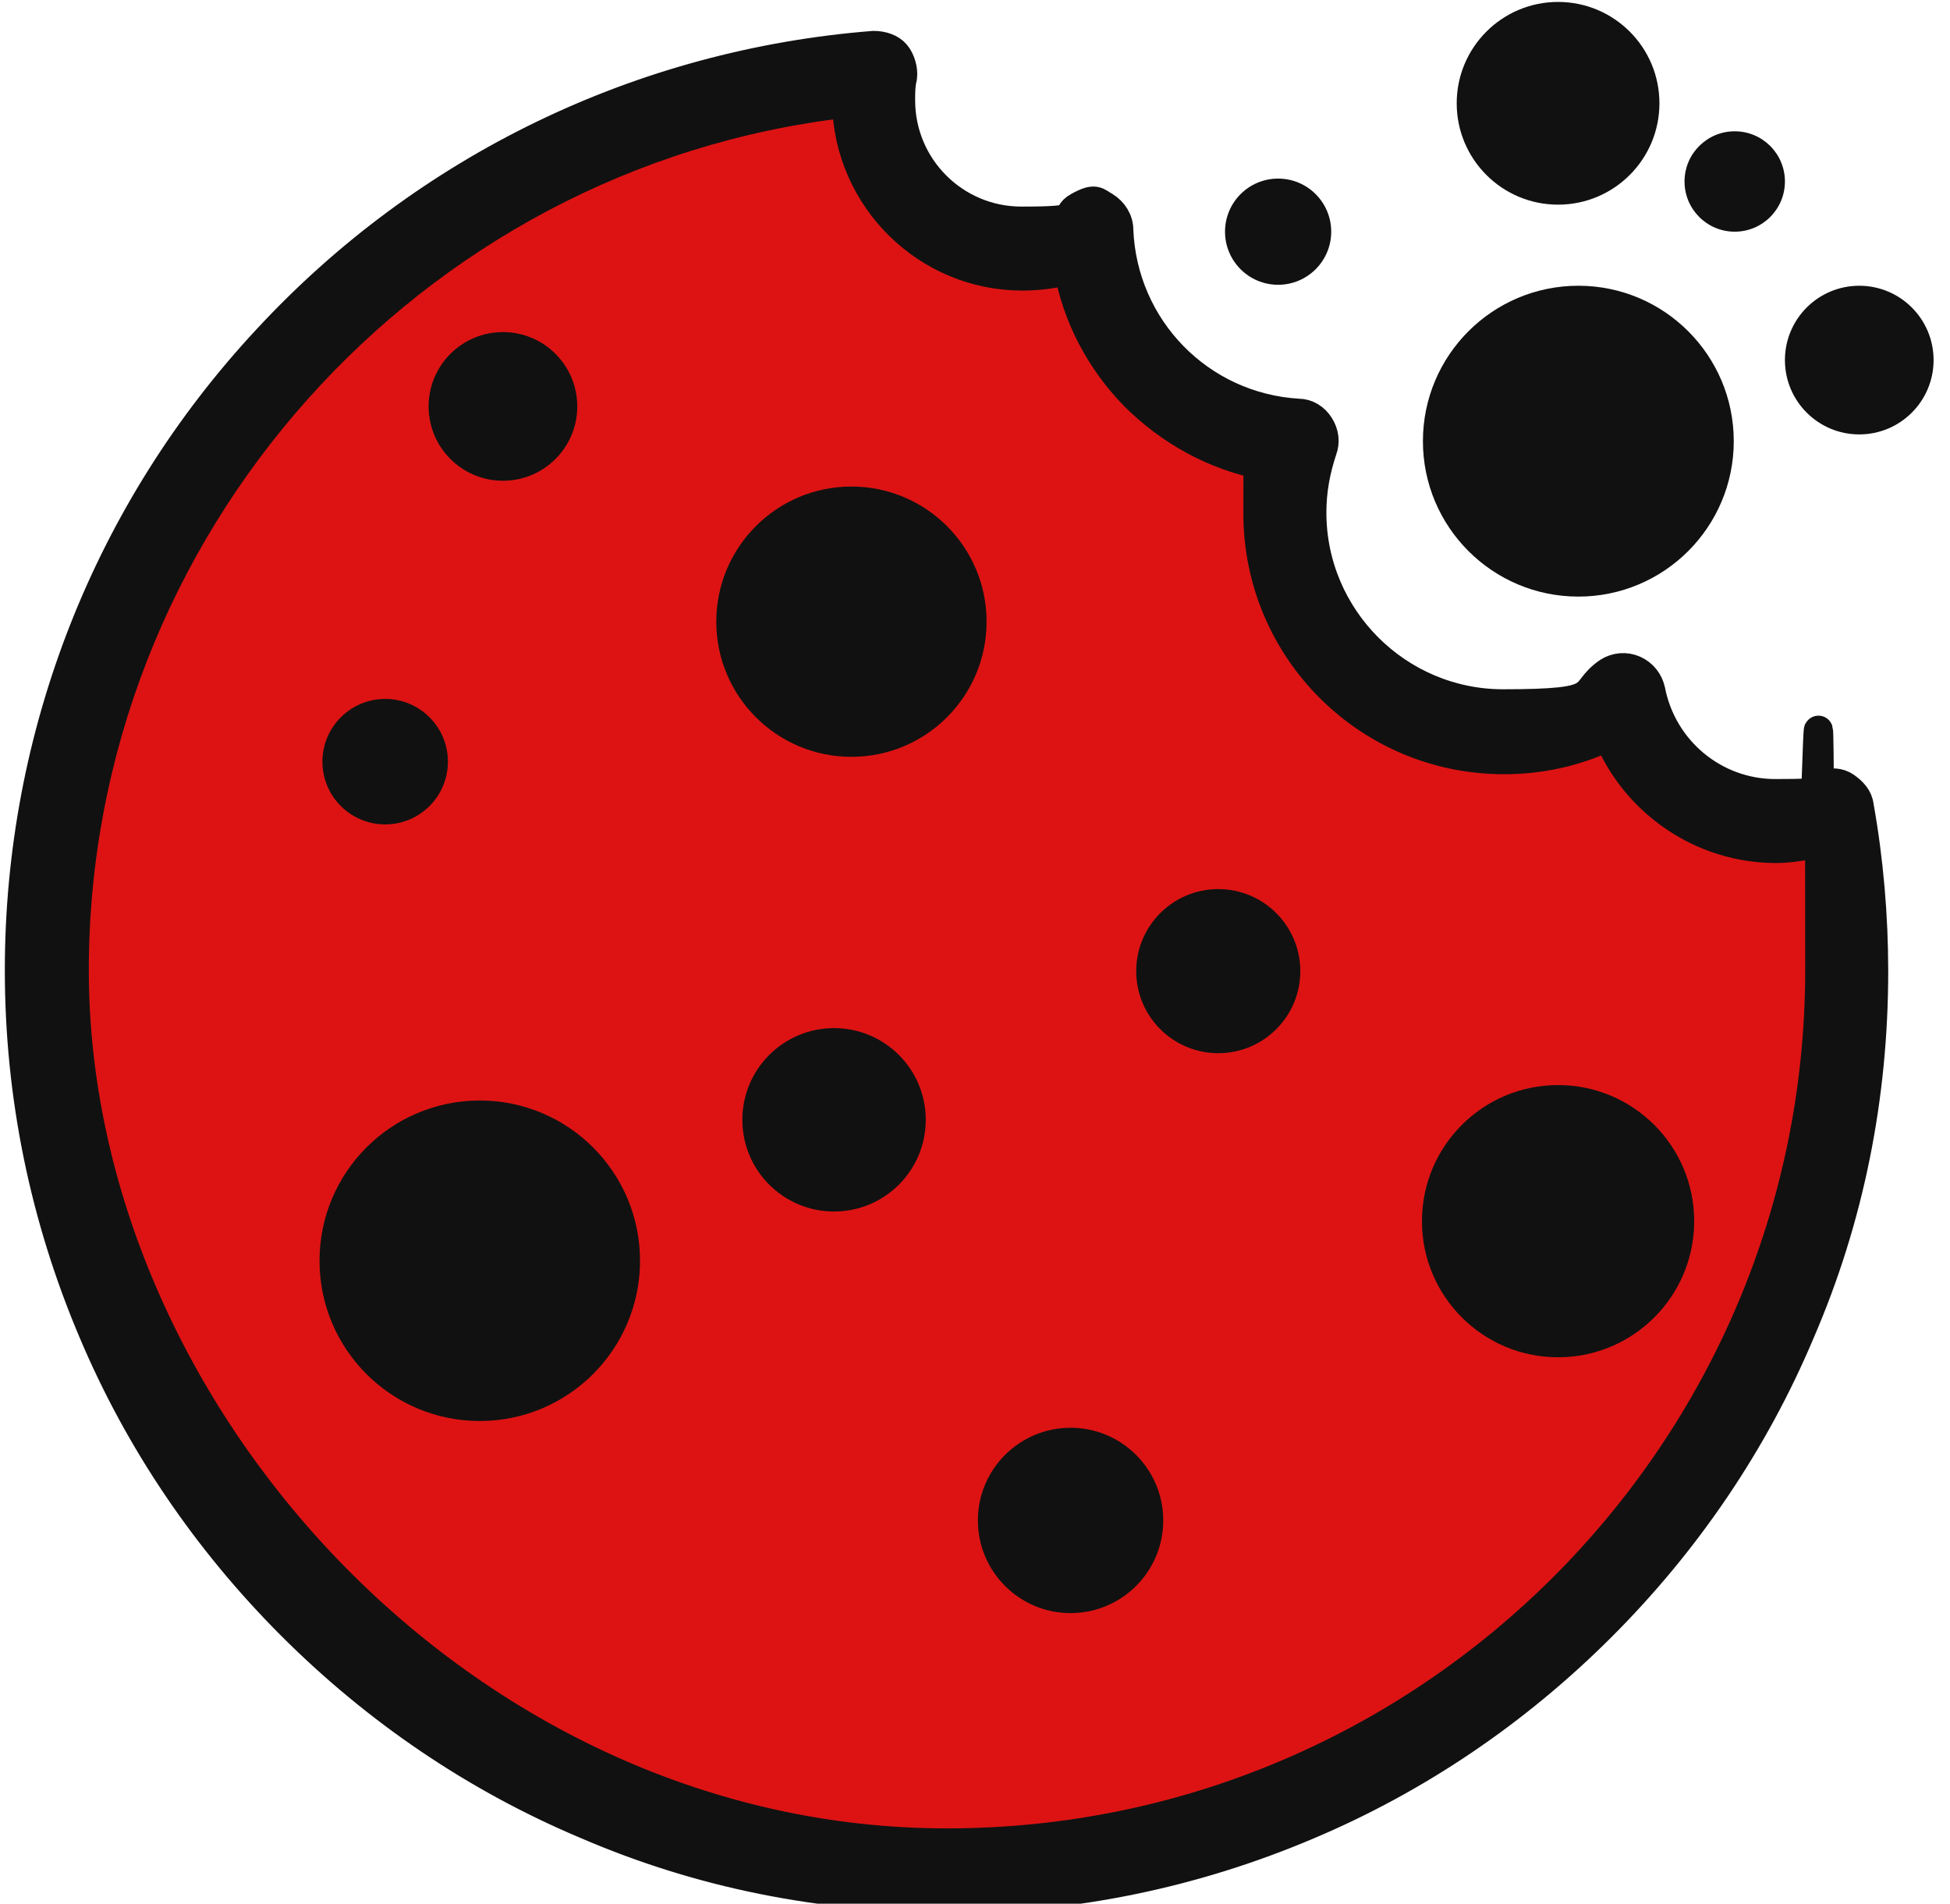
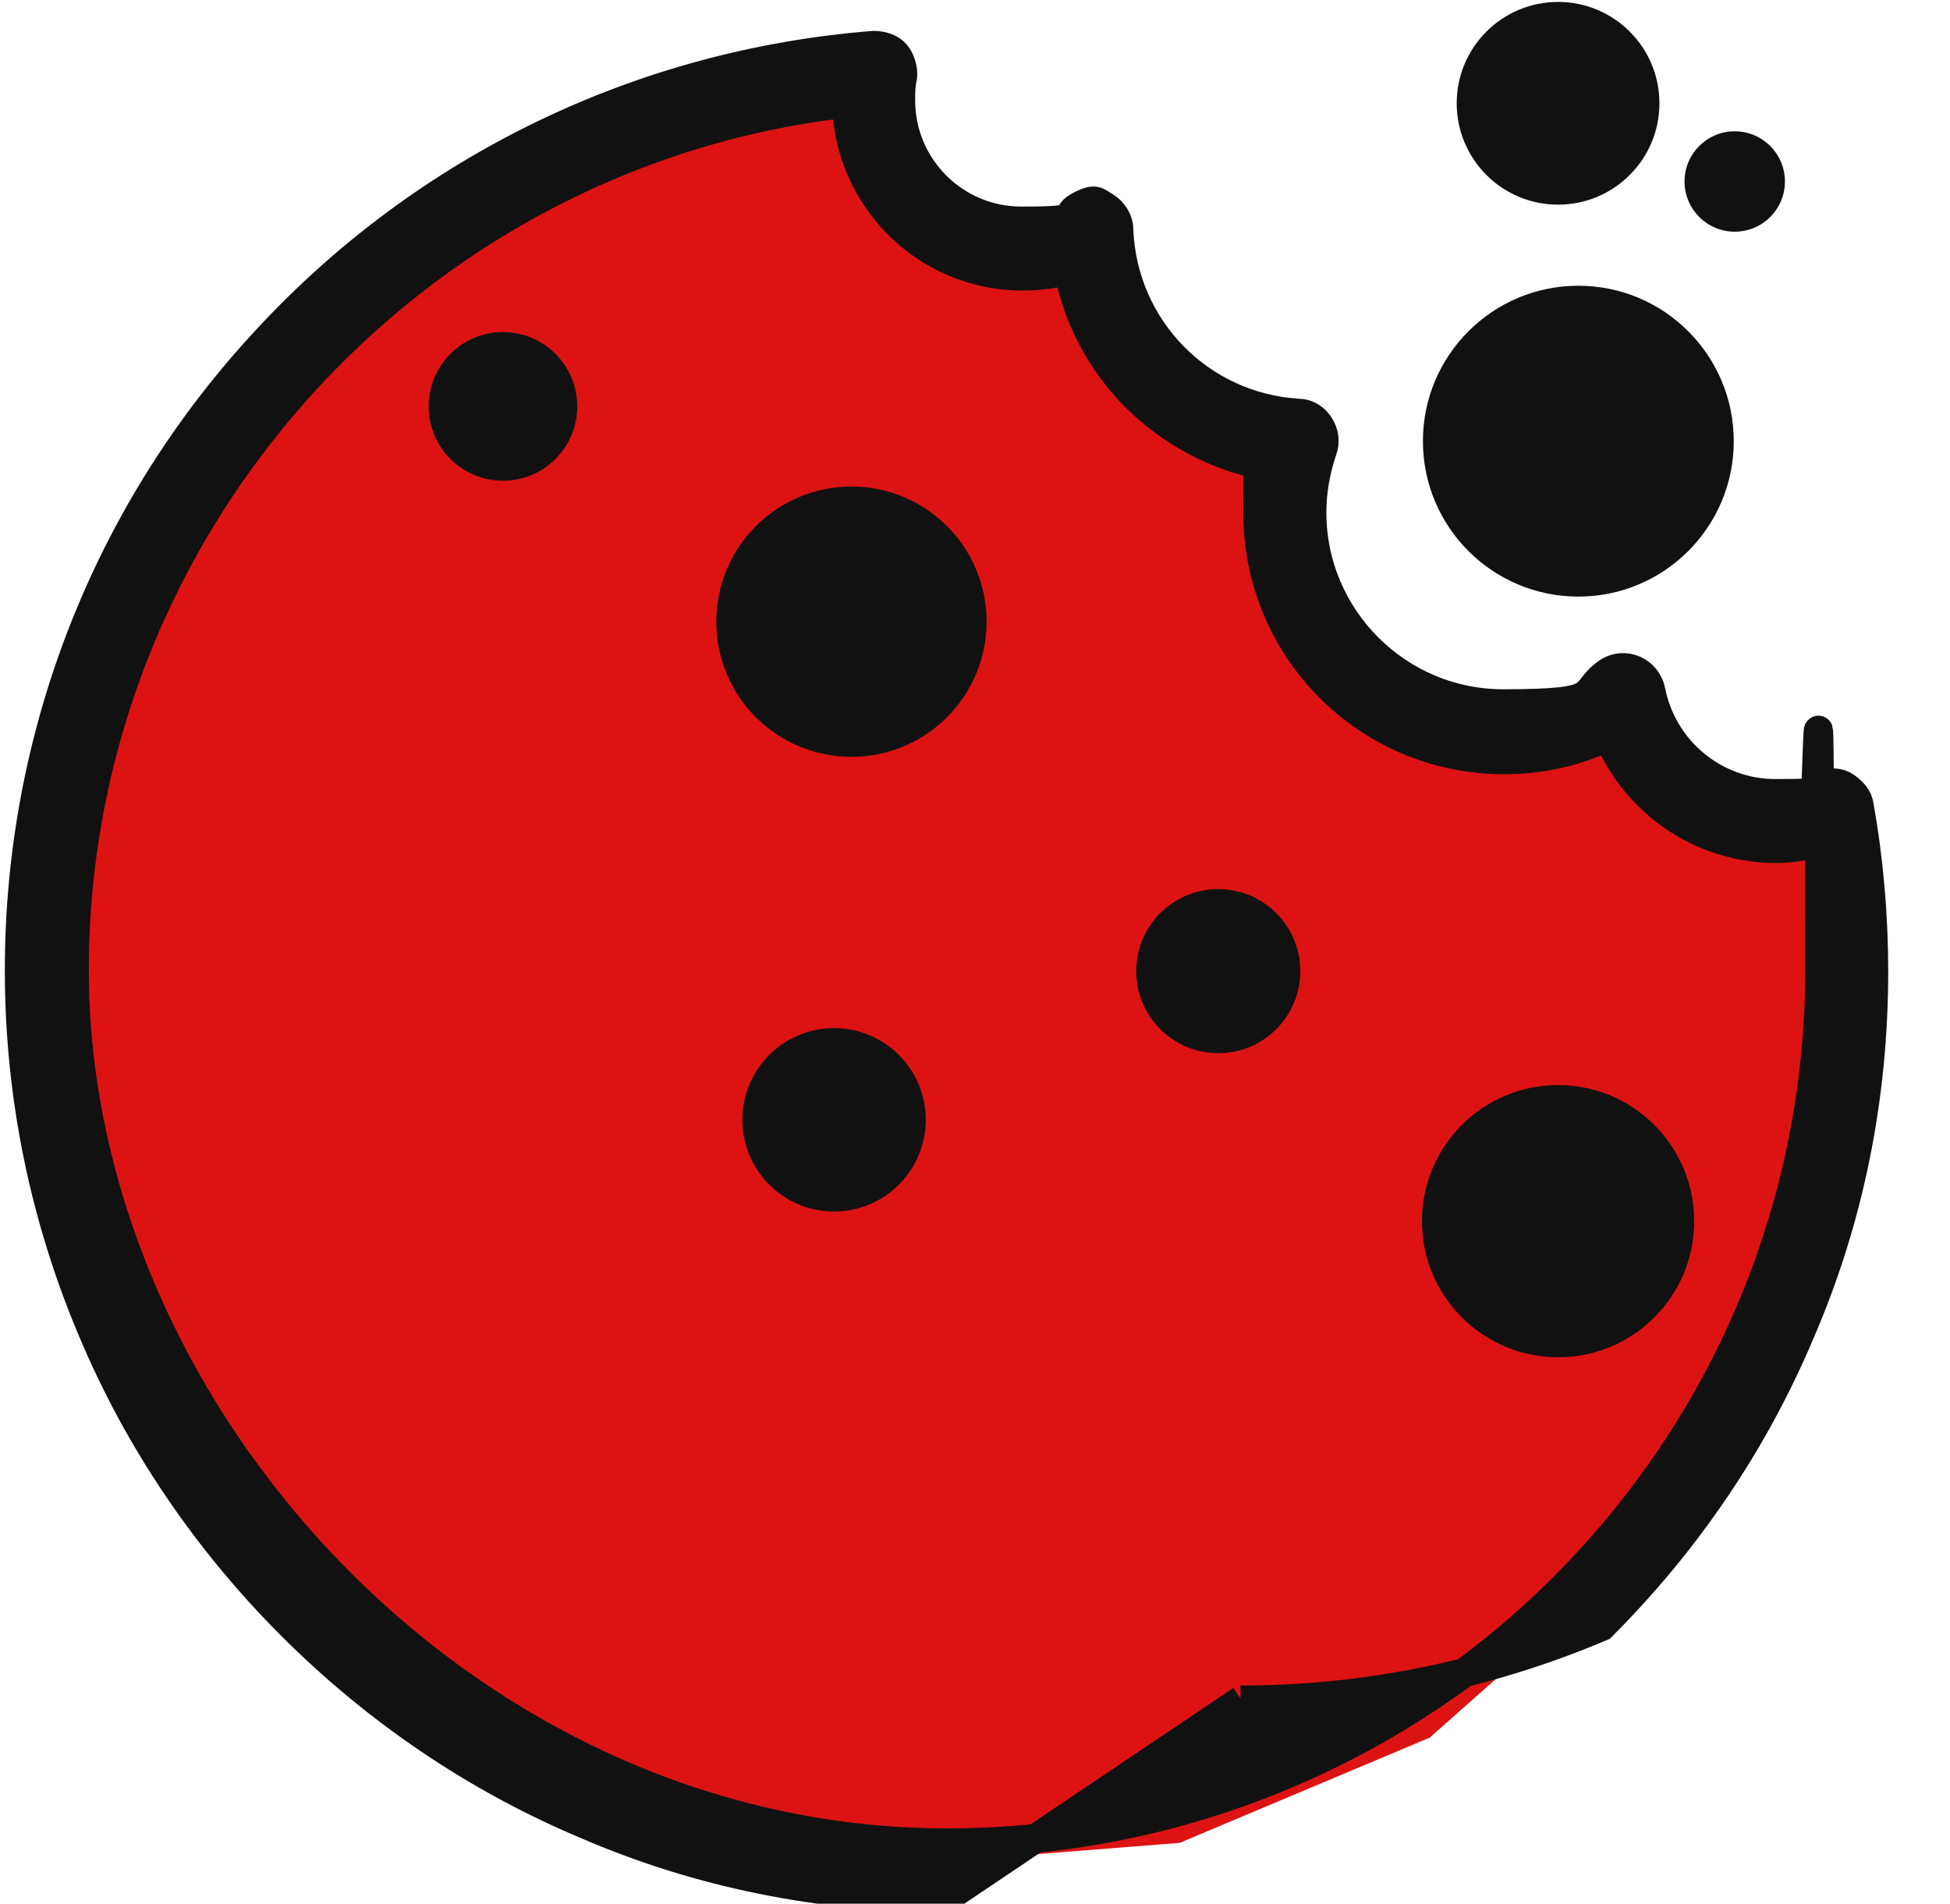
<svg xmlns="http://www.w3.org/2000/svg" id="Layer_1" version="1.1" viewBox="0 0 202 197.2">
  <defs>
    <style>
      .st0, .st1 {
        fill: #111;
      }

      .st1 {
        stroke: #111;
        stroke-linecap: round;
        stroke-miterlimit: 10;
        stroke-width: 3px;
      }

      .st2 {
        fill: #dd1313;
      }
    </style>
  </defs>
  <polygon class="st2" points="88.2 7.5 91.8 16.7 102.4 26 111.6 26 117.2 33.4 124 41.3 129.6 45.7 132.4 46.9 132.4 52.8 139.1 68.3 148.1 73.1 156.6 74.6 167.7 73.3 169.2 78.1 178.5 84.6 188.5 84.6 190.6 92 187.3 128.2 172.6 158.3 148.1 180 122.2 190.9 91.8 193.3 65.1 187.7 33.4 169.7 16.5 148.5 7.7 123.5 4.6 96.3 9.1 71.5 20.6 46.9 39.9 26.6 65.1 12.9 88.2 7.5" />
-   <path class="st1" d="M98.1,196.6c-13,0-25.6-2.5-37.4-7.6-11.4-4.8-21.7-11.8-30.5-20.6s-15.8-19.1-20.6-30.5c-5-11.8-7.6-24.4-7.6-37.4,0-24.3,9.1-47.6,25.7-65.4C44.1,17.4,66.4,6.6,90.5,4.7c.9,0,1.8.3,2.3.9s.8,1.6.7,2.4c-.2.8-.2,1.6-.2,2.4,0,6.9,5.6,12.5,12.5,12.5s4.1-.5,5.9-1.5,1.9-.5,2.8,0c.8.5,1.4,1.4,1.4,2.4.4,10.2,8.4,18.4,18.6,19,.9,0,1.7.5,2.2,1.3s.6,1.7.3,2.5c-.7,2.1-1.1,4.2-1.1,6.5,0,10.9,8.9,19.8,19.8,19.8s7.7-1.1,10.9-3.3c.8-.5,1.8-.6,2.7-.2s1.5,1.2,1.7,2.1c1.2,6.2,6.6,10.7,12.9,10.7s3.3-.3,4.9-.9c.8-.3,1.7-.3,2.4.2s1.3,1.1,1.4,2c1,5.6,1.5,11.4,1.5,17.1,0,13-2.5,25.6-7.6,37.4-4.8,11.4-11.8,21.7-20.6,30.5s-19.1,15.8-30.5,20.6c-11.8,5-24.4,7.6-37.4,7.6h.1ZM87.6,10.7C42.5,15.9,7.7,54.7,7.7,100.5s40.5,90.4,90.4,90.4,90.4-40.6,90.4-90.4-.3-8.7-.9-13c-1.2.2-2.4.4-3.6.4-7.7,0-14.5-4.7-17.4-11.6-3.4,1.6-7,2.4-10.8,2.4-14.1,0-25.5-11.4-25.5-25.5s.2-3.3.5-5c-5-1-9.6-3.5-13.3-7.2-3.5-3.6-5.9-8.1-6.8-13-1.6.4-3.2.6-4.8.6-9.9,0-18-8-18.2-17.9h0Z" />
+   <path class="st1" d="M98.1,196.6c-13,0-25.6-2.5-37.4-7.6-11.4-4.8-21.7-11.8-30.5-20.6s-15.8-19.1-20.6-30.5c-5-11.8-7.6-24.4-7.6-37.4,0-24.3,9.1-47.6,25.7-65.4C44.1,17.4,66.4,6.6,90.5,4.7c.9,0,1.8.3,2.3.9s.8,1.6.7,2.4c-.2.8-.2,1.6-.2,2.4,0,6.9,5.6,12.5,12.5,12.5s4.1-.5,5.9-1.5,1.9-.5,2.8,0c.8.5,1.4,1.4,1.4,2.4.4,10.2,8.4,18.4,18.6,19,.9,0,1.7.5,2.2,1.3s.6,1.7.3,2.5c-.7,2.1-1.1,4.2-1.1,6.5,0,10.9,8.9,19.8,19.8,19.8s7.7-1.1,10.9-3.3c.8-.5,1.8-.6,2.7-.2s1.5,1.2,1.7,2.1c1.2,6.2,6.6,10.7,12.9,10.7s3.3-.3,4.9-.9c.8-.3,1.7-.3,2.4.2s1.3,1.1,1.4,2c1,5.6,1.5,11.4,1.5,17.1,0,13-2.5,25.6-7.6,37.4-4.8,11.4-11.8,21.7-20.6,30.5c-11.8,5-24.4,7.6-37.4,7.6h.1ZM87.6,10.7C42.5,15.9,7.7,54.7,7.7,100.5s40.5,90.4,90.4,90.4,90.4-40.6,90.4-90.4-.3-8.7-.9-13c-1.2.2-2.4.4-3.6.4-7.7,0-14.5-4.7-17.4-11.6-3.4,1.6-7,2.4-10.8,2.4-14.1,0-25.5-11.4-25.5-25.5s.2-3.3.5-5c-5-1-9.6-3.5-13.3-7.2-3.5-3.6-5.9-8.1-6.8-13-1.6.4-3.2.6-4.8.6-9.9,0-18-8-18.2-17.9h0Z" />
  <g>
    <circle class="st0" cx="52.1" cy="42.1" r="7.7" />
-     <circle class="st0" cx="49.7" cy="130.6" r="16.6" />
-     <circle class="st0" cx="110.9" cy="157.5" r="9.6" />
    <circle class="st0" cx="88.2" cy="64.4" r="14" />
    <circle class="st0" cx="163.5" cy="45.7" r="16.1" />
    <circle class="st0" cx="161.4" cy="126.5" r="14.1" />
    <circle class="st0" cx="126.2" cy="100.6" r="8.5" />
    <circle class="st0" cx="86.4" cy="116" r="9.5" />
-     <circle class="st0" cx="132.4" cy="24" r="5.5" />
    <circle class="st0" cx="161.4" cy="10.7" r="10.5" />
-     <circle class="st0" cx="192.6" cy="37.3" r="7.7" />
    <circle class="st0" cx="179.7" cy="18.8" r="5.2" />
-     <circle class="st0" cx="39.9" cy="78.9" r="6.5" />
  </g>
</svg>